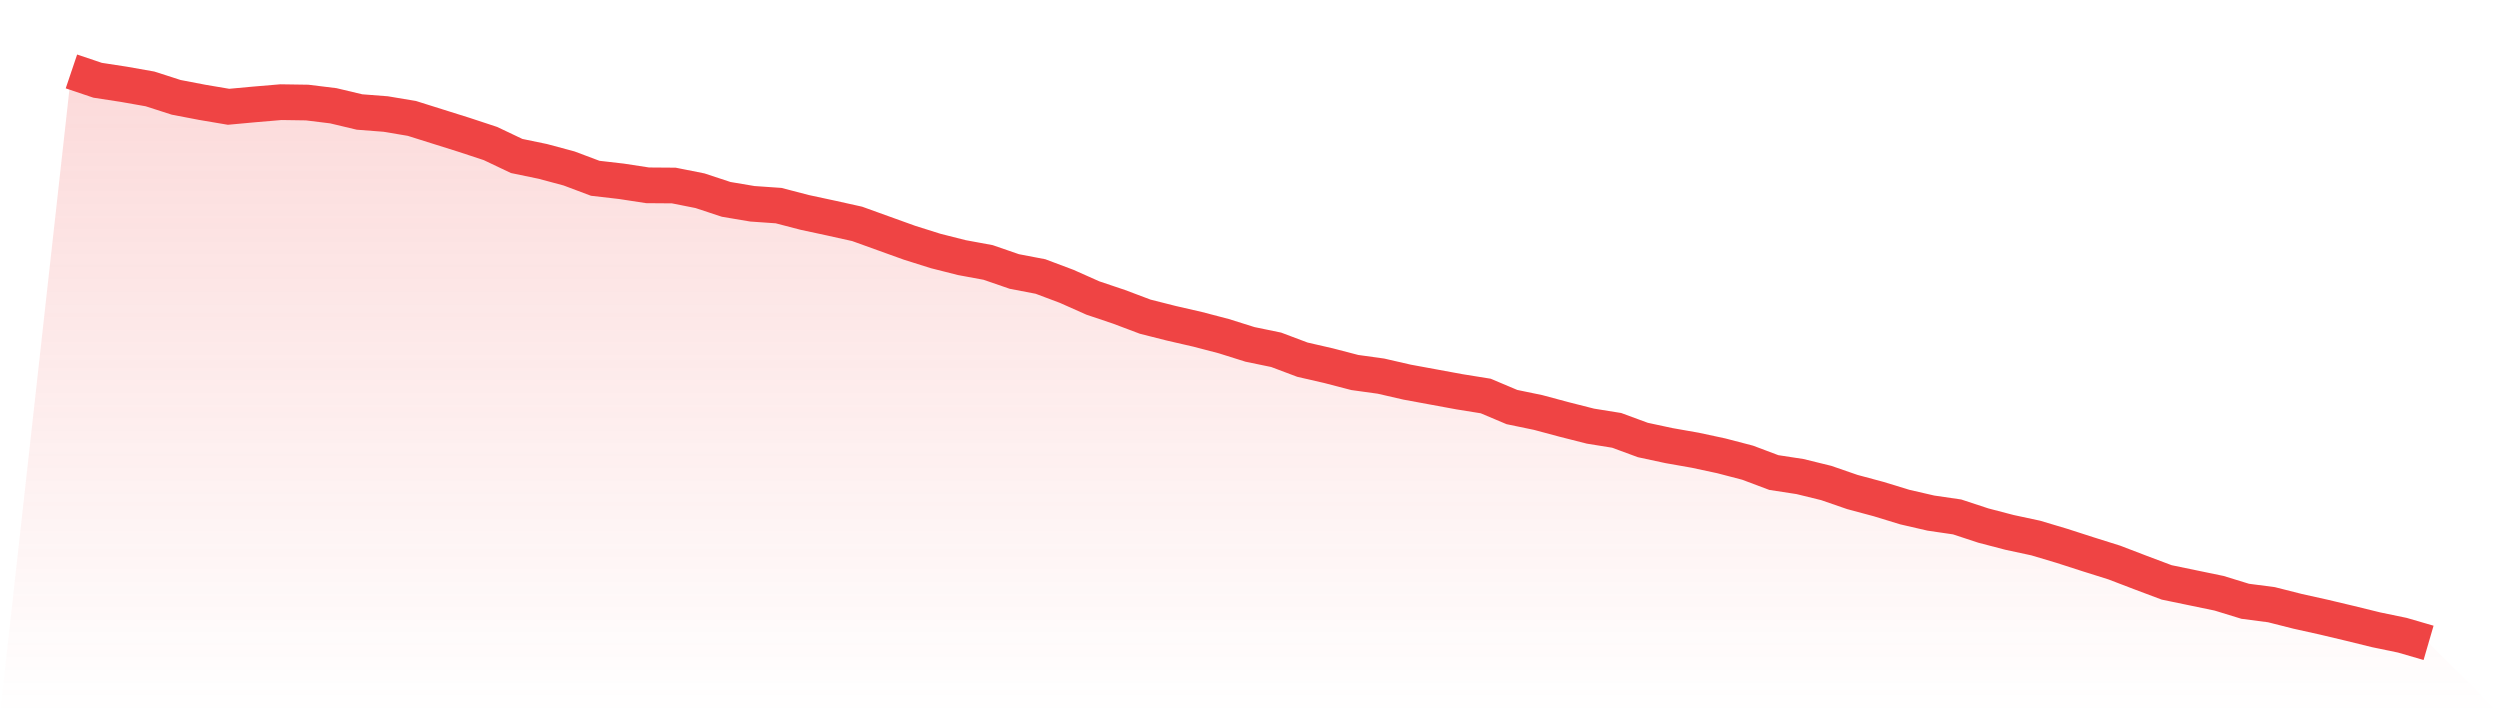
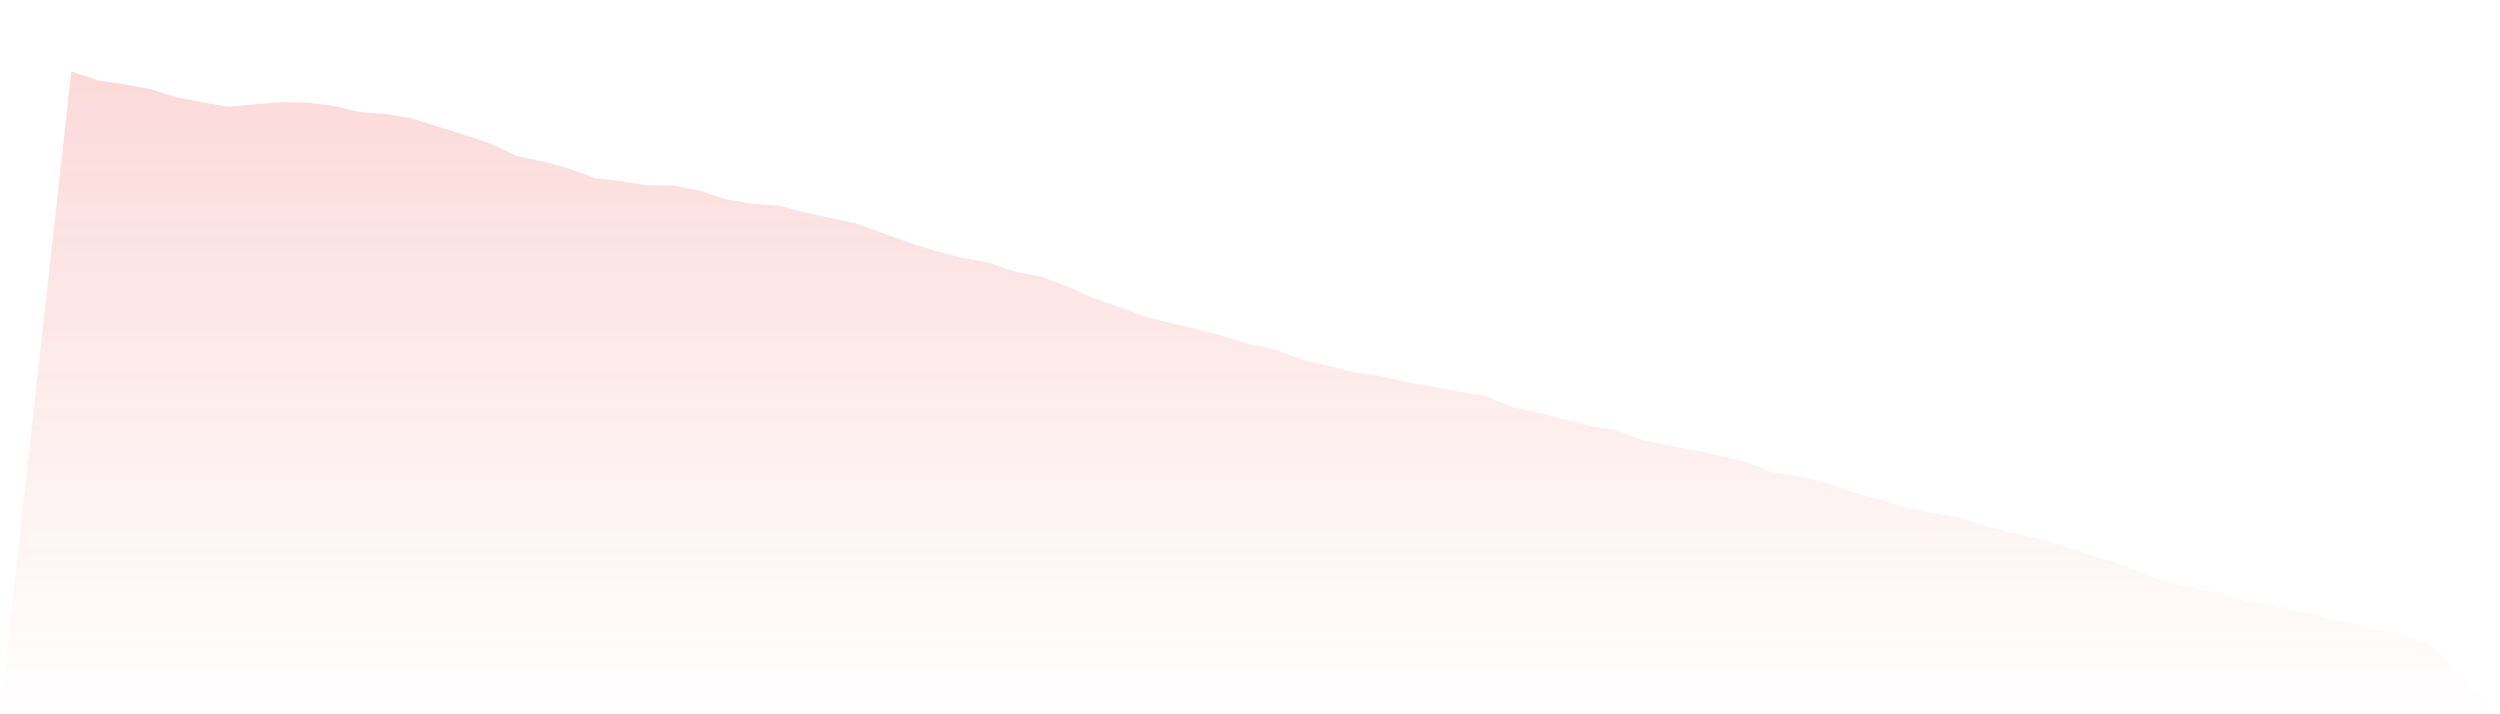
<svg xmlns="http://www.w3.org/2000/svg" viewBox="0 0 140 40">
  <defs>
    <linearGradient id="gradient" x1="0" x2="0" y1="0" y2="1">
      <stop offset="0%" stop-color="#ef4444" stop-opacity="0.2" />
      <stop offset="100%" stop-color="#ef4444" stop-opacity="0" />
    </linearGradient>
  </defs>
  <path d="M4,4 L4,4 L5.467,4.495 L6.933,4.72 L8.4,4.979 L9.867,5.451 L11.333,5.732 L12.8,5.98 L14.267,5.845 L15.733,5.721 L17.2,5.743 L18.667,5.923 L20.133,6.272 L21.6,6.385 L23.067,6.632 L24.533,7.093 L26,7.554 L27.467,8.038 L28.933,8.735 L30.4,9.039 L31.867,9.433 L33.333,9.984 L34.8,10.153 L36.267,10.378 L37.733,10.389 L39.2,10.681 L40.667,11.165 L42.133,11.412 L43.6,11.514 L45.067,11.896 L46.533,12.211 L48,12.537 L49.467,13.066 L50.933,13.594 L52.4,14.056 L53.867,14.427 L55.333,14.697 L56.8,15.203 L58.267,15.484 L59.733,16.035 L61.2,16.688 L62.667,17.182 L64.133,17.734 L65.6,18.105 L67.067,18.442 L68.533,18.825 L70,19.286 L71.467,19.589 L72.933,20.141 L74.4,20.478 L75.867,20.86 L77.333,21.063 L78.8,21.4 L80.267,21.67 L81.733,21.94 L83.2,22.176 L84.667,22.795 L86.133,23.099 L87.6,23.492 L89.067,23.864 L90.533,24.1 L92,24.64 L93.467,24.955 L94.933,25.213 L96.4,25.528 L97.867,25.911 L99.333,26.462 L100.8,26.687 L102.267,27.047 L103.733,27.553 L105.2,27.947 L106.667,28.396 L108.133,28.734 L109.6,28.948 L111.067,29.431 L112.533,29.814 L114,30.129 L115.467,30.567 L116.933,31.04 L118.4,31.501 L119.867,32.063 L121.333,32.614 L122.8,32.918 L124.267,33.222 L125.733,33.672 L127.2,33.863 L128.667,34.234 L130.133,34.56 L131.6,34.909 L133.067,35.269 L134.533,35.573 L136,36 L140,40 L0,40 z" fill="url(#gradient)" />
-   <path d="M4,4 L4,4 L5.467,4.495 L6.933,4.72 L8.4,4.979 L9.867,5.451 L11.333,5.732 L12.8,5.98 L14.267,5.845 L15.733,5.721 L17.2,5.743 L18.667,5.923 L20.133,6.272 L21.6,6.385 L23.067,6.632 L24.533,7.093 L26,7.554 L27.467,8.038 L28.933,8.735 L30.4,9.039 L31.867,9.433 L33.333,9.984 L34.8,10.153 L36.267,10.378 L37.733,10.389 L39.2,10.681 L40.667,11.165 L42.133,11.412 L43.6,11.514 L45.067,11.896 L46.533,12.211 L48,12.537 L49.467,13.066 L50.933,13.594 L52.4,14.056 L53.867,14.427 L55.333,14.697 L56.8,15.203 L58.267,15.484 L59.733,16.035 L61.2,16.688 L62.667,17.182 L64.133,17.734 L65.6,18.105 L67.067,18.442 L68.533,18.825 L70,19.286 L71.467,19.589 L72.933,20.141 L74.4,20.478 L75.867,20.86 L77.333,21.063 L78.8,21.4 L80.267,21.67 L81.733,21.94 L83.2,22.176 L84.667,22.795 L86.133,23.099 L87.6,23.492 L89.067,23.864 L90.533,24.1 L92,24.64 L93.467,24.955 L94.933,25.213 L96.4,25.528 L97.867,25.911 L99.333,26.462 L100.8,26.687 L102.267,27.047 L103.733,27.553 L105.2,27.947 L106.667,28.396 L108.133,28.734 L109.6,28.948 L111.067,29.431 L112.533,29.814 L114,30.129 L115.467,30.567 L116.933,31.04 L118.4,31.501 L119.867,32.063 L121.333,32.614 L122.8,32.918 L124.267,33.222 L125.733,33.672 L127.2,33.863 L128.667,34.234 L130.133,34.56 L131.6,34.909 L133.067,35.269 L134.533,35.573 L136,36" fill="none" stroke="#ef4444" stroke-width="2" />
</svg>